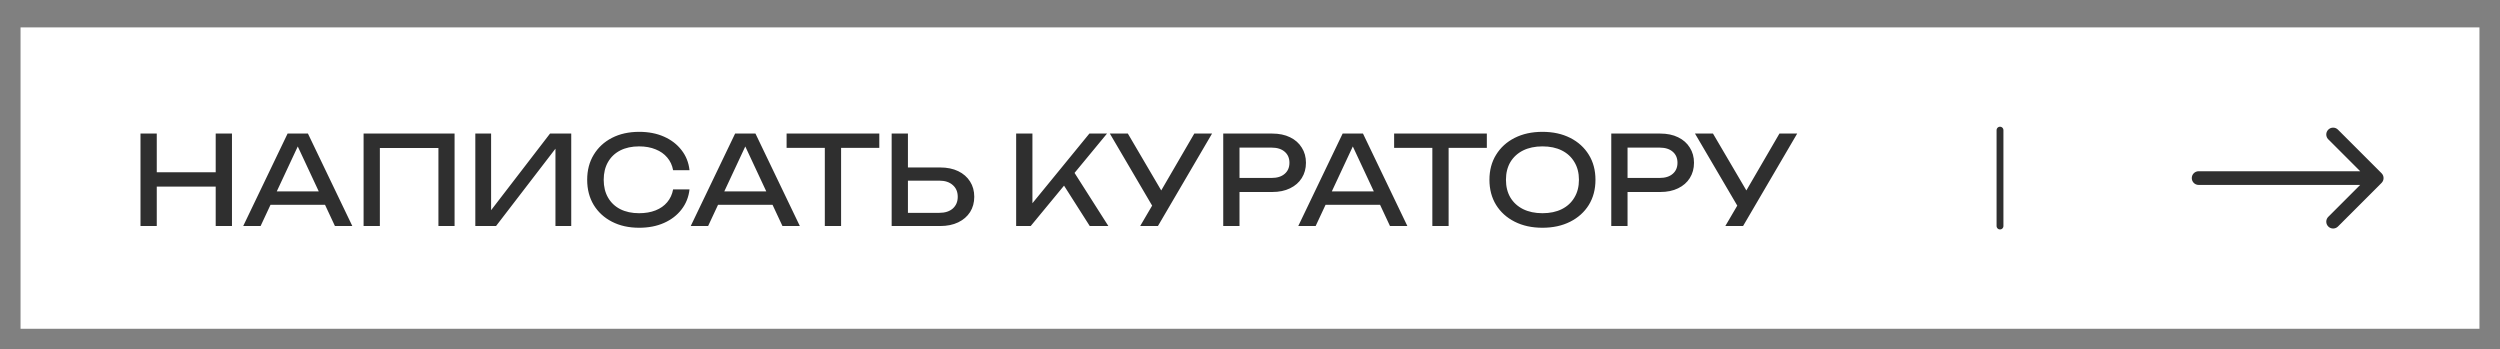
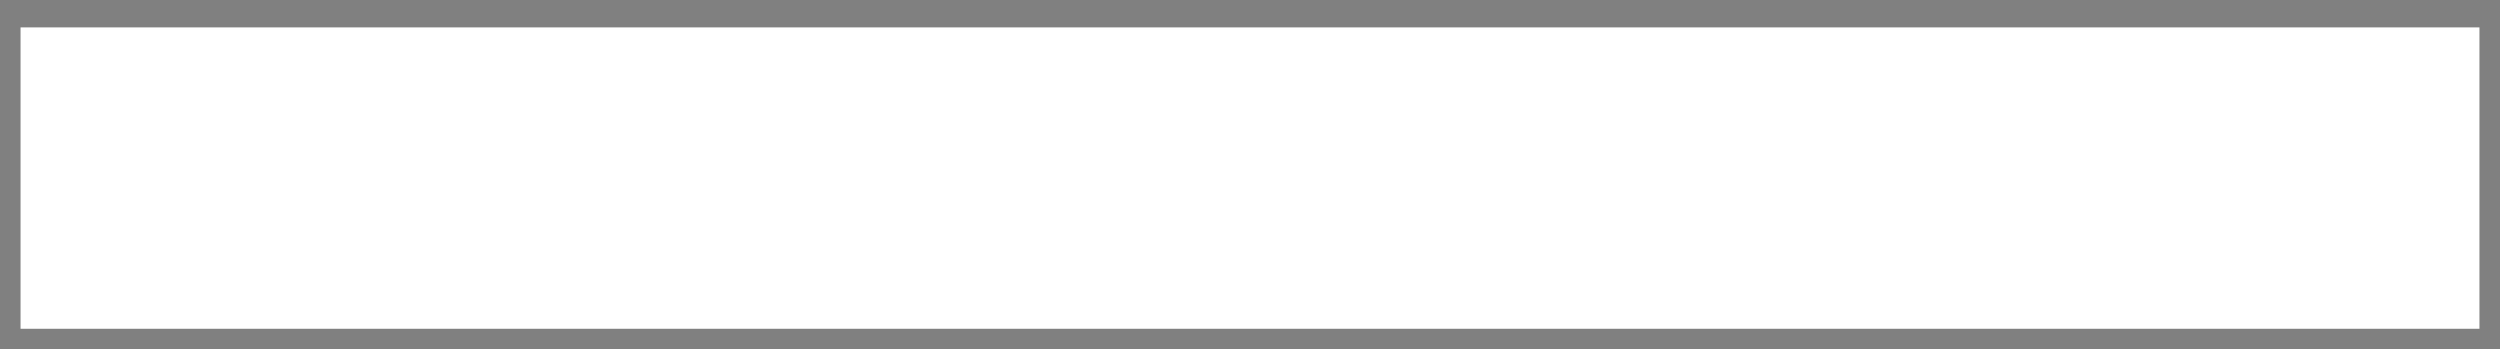
<svg xmlns="http://www.w3.org/2000/svg" width="365" height="51" viewBox="0 0 365 51" fill="none">
  <rect x="0" y="0" width="365" height="51" fill="#808080" stroke="none" />
  <rect x="3" y="4" width="359" height="44" fill="white" />
-   <path d="M20.512 19.5H22.888V33H20.512V19.5ZM31.492 19.5H33.868V33H31.492V19.5ZM21.79 25.152H32.626V27.24H21.79V25.152ZM38.695 29.904V27.942H48.127V29.904H38.695ZM44.959 19.5L51.439 33H48.901L43.015 20.4H43.933L38.047 33H35.509L41.989 19.5H44.959ZM66.368 19.5V33H64.01V20.526L65.09 21.606H54.38L55.46 20.526V33H53.084V19.5H66.368ZM69.397 33V19.5H71.701V31.884L70.891 31.74L80.305 19.5H83.401V33H81.097V20.508L81.907 20.652L72.421 33H69.397ZM100.668 27.654C100.548 28.758 100.158 29.736 99.498 30.588C98.85 31.428 97.998 32.082 96.942 32.55C95.886 33.018 94.68 33.252 93.324 33.252C91.812 33.252 90.486 32.958 89.346 32.37C88.206 31.782 87.318 30.966 86.682 29.922C86.046 28.866 85.728 27.642 85.728 26.25C85.728 24.858 86.046 23.64 86.682 22.596C87.318 21.54 88.206 20.718 89.346 20.13C90.486 19.542 91.812 19.248 93.324 19.248C94.68 19.248 95.886 19.482 96.942 19.95C97.998 20.418 98.85 21.072 99.498 21.912C100.158 22.752 100.548 23.73 100.668 24.846H98.274C98.142 24.126 97.854 23.508 97.41 22.992C96.978 22.476 96.414 22.08 95.718 21.804C95.022 21.516 94.218 21.372 93.306 21.372C92.25 21.372 91.332 21.57 90.552 21.966C89.784 22.362 89.19 22.926 88.77 23.658C88.35 24.39 88.14 25.254 88.14 26.25C88.14 27.246 88.35 28.11 88.77 28.842C89.19 29.574 89.784 30.138 90.552 30.534C91.332 30.93 92.25 31.128 93.306 31.128C94.218 31.128 95.022 30.99 95.718 30.714C96.414 30.438 96.978 30.042 97.41 29.526C97.854 28.998 98.142 28.374 98.274 27.654H100.668ZM104.033 29.904V27.942H113.465V29.904H104.033ZM110.297 19.5L116.777 33H114.239L108.353 20.4H109.271L103.385 33H100.847L107.327 19.5H110.297ZM120.423 20.598H122.799V33H120.423V20.598ZM114.843 19.5H128.379V21.588H114.843V19.5ZM130.182 33V19.5H132.558V32.136L131.496 31.074H137.148C137.976 31.074 138.63 30.864 139.11 30.444C139.59 30.012 139.83 29.442 139.83 28.734C139.83 28.014 139.59 27.444 139.11 27.024C138.63 26.592 137.976 26.376 137.148 26.376H131.262V24.45H137.256C138.276 24.45 139.158 24.63 139.902 24.99C140.646 25.35 141.222 25.854 141.63 26.502C142.038 27.138 142.242 27.882 142.242 28.734C142.242 29.574 142.038 30.318 141.63 30.966C141.222 31.602 140.646 32.1 139.902 32.46C139.158 32.82 138.276 33 137.256 33H130.182ZM148.358 33V19.5H150.734V31.002L150.014 30.552L159.05 19.5H161.624L150.482 33H148.358ZM154.784 26.214L156.458 24.576L161.822 33H159.104L154.784 26.214ZM166.466 33L168.68 29.22H168.716L174.368 19.5H176.96L169.058 33H166.466ZM168.734 30.912L162.038 19.5H164.666L170.318 29.13L168.734 30.912ZM185.738 19.5C186.746 19.5 187.616 19.68 188.348 20.04C189.092 20.4 189.662 20.904 190.058 21.552C190.466 22.188 190.67 22.926 190.67 23.766C190.67 24.606 190.466 25.35 190.058 25.998C189.662 26.634 189.092 27.132 188.348 27.492C187.616 27.852 186.746 28.032 185.738 28.032H179.672V25.98H185.648C186.464 25.98 187.1 25.782 187.556 25.386C188.024 24.99 188.258 24.45 188.258 23.766C188.258 23.082 188.024 22.542 187.556 22.146C187.1 21.75 186.464 21.552 185.648 21.552H179.906L180.968 20.364V33H178.592V19.5H185.738ZM192.732 29.904V27.942H202.164V29.904H192.732ZM198.996 19.5L205.476 33H202.938L197.052 20.4H197.97L192.084 33H189.546L196.026 19.5H198.996ZM209.122 20.598H211.498V33H209.122V20.598ZM203.542 19.5H217.078V21.588H203.542V19.5ZM225.198 33.252C223.662 33.252 222.312 32.958 221.148 32.37C219.984 31.782 219.078 30.966 218.43 29.922C217.782 28.866 217.458 27.642 217.458 26.25C217.458 24.858 217.782 23.64 218.43 22.596C219.078 21.54 219.984 20.718 221.148 20.13C222.312 19.542 223.662 19.248 225.198 19.248C226.734 19.248 228.084 19.542 229.248 20.13C230.412 20.718 231.318 21.54 231.966 22.596C232.614 23.64 232.938 24.858 232.938 26.25C232.938 27.642 232.614 28.866 231.966 29.922C231.318 30.966 230.412 31.782 229.248 32.37C228.084 32.958 226.734 33.252 225.198 33.252ZM225.198 31.128C226.29 31.128 227.232 30.93 228.024 30.534C228.816 30.138 229.428 29.574 229.86 28.842C230.304 28.11 230.526 27.246 230.526 26.25C230.526 25.254 230.304 24.39 229.86 23.658C229.428 22.926 228.816 22.362 228.024 21.966C227.232 21.57 226.29 21.372 225.198 21.372C224.118 21.372 223.176 21.57 222.372 21.966C221.58 22.362 220.962 22.926 220.518 23.658C220.086 24.39 219.87 25.254 219.87 26.25C219.87 27.246 220.086 28.11 220.518 28.842C220.962 29.574 221.58 30.138 222.372 30.534C223.176 30.93 224.118 31.128 225.198 31.128ZM242.392 19.5C243.4 19.5 244.27 19.68 245.002 20.04C245.746 20.4 246.316 20.904 246.712 21.552C247.12 22.188 247.324 22.926 247.324 23.766C247.324 24.606 247.12 25.35 246.712 25.998C246.316 26.634 245.746 27.132 245.002 27.492C244.27 27.852 243.4 28.032 242.392 28.032H236.326V25.98H242.302C243.118 25.98 243.754 25.782 244.21 25.386C244.678 24.99 244.912 24.45 244.912 23.766C244.912 23.082 244.678 22.542 244.21 22.146C243.754 21.75 243.118 21.552 242.302 21.552H236.56L237.622 20.364V33H235.246V19.5H242.392ZM251.896 33L254.11 29.22H254.146L259.798 19.5H262.39L254.488 33H251.896ZM254.164 30.912L247.468 19.5H250.096L255.748 29.13L254.164 30.912Z" fill="#2F2F2F" />
-   <path d="M321 25C320.448 25 320 25.448 320 26C320 26.552 320.448 27 321 27V25ZM347.707 26.707C348.098 26.317 348.098 25.683 347.707 25.293L341.343 18.929C340.953 18.538 340.319 18.538 339.929 18.929C339.538 19.32 339.538 19.953 339.929 20.343L345.586 26L339.929 31.657C339.538 32.047 339.538 32.681 339.929 33.071C340.319 33.462 340.953 33.462 341.343 33.071L347.707 26.707ZM321 27H347V25H321V27Z" fill="#2F2F2F" />
-   <path d="M292 19V33" stroke="#2F2F2F" stroke-linecap="round" />
</svg>